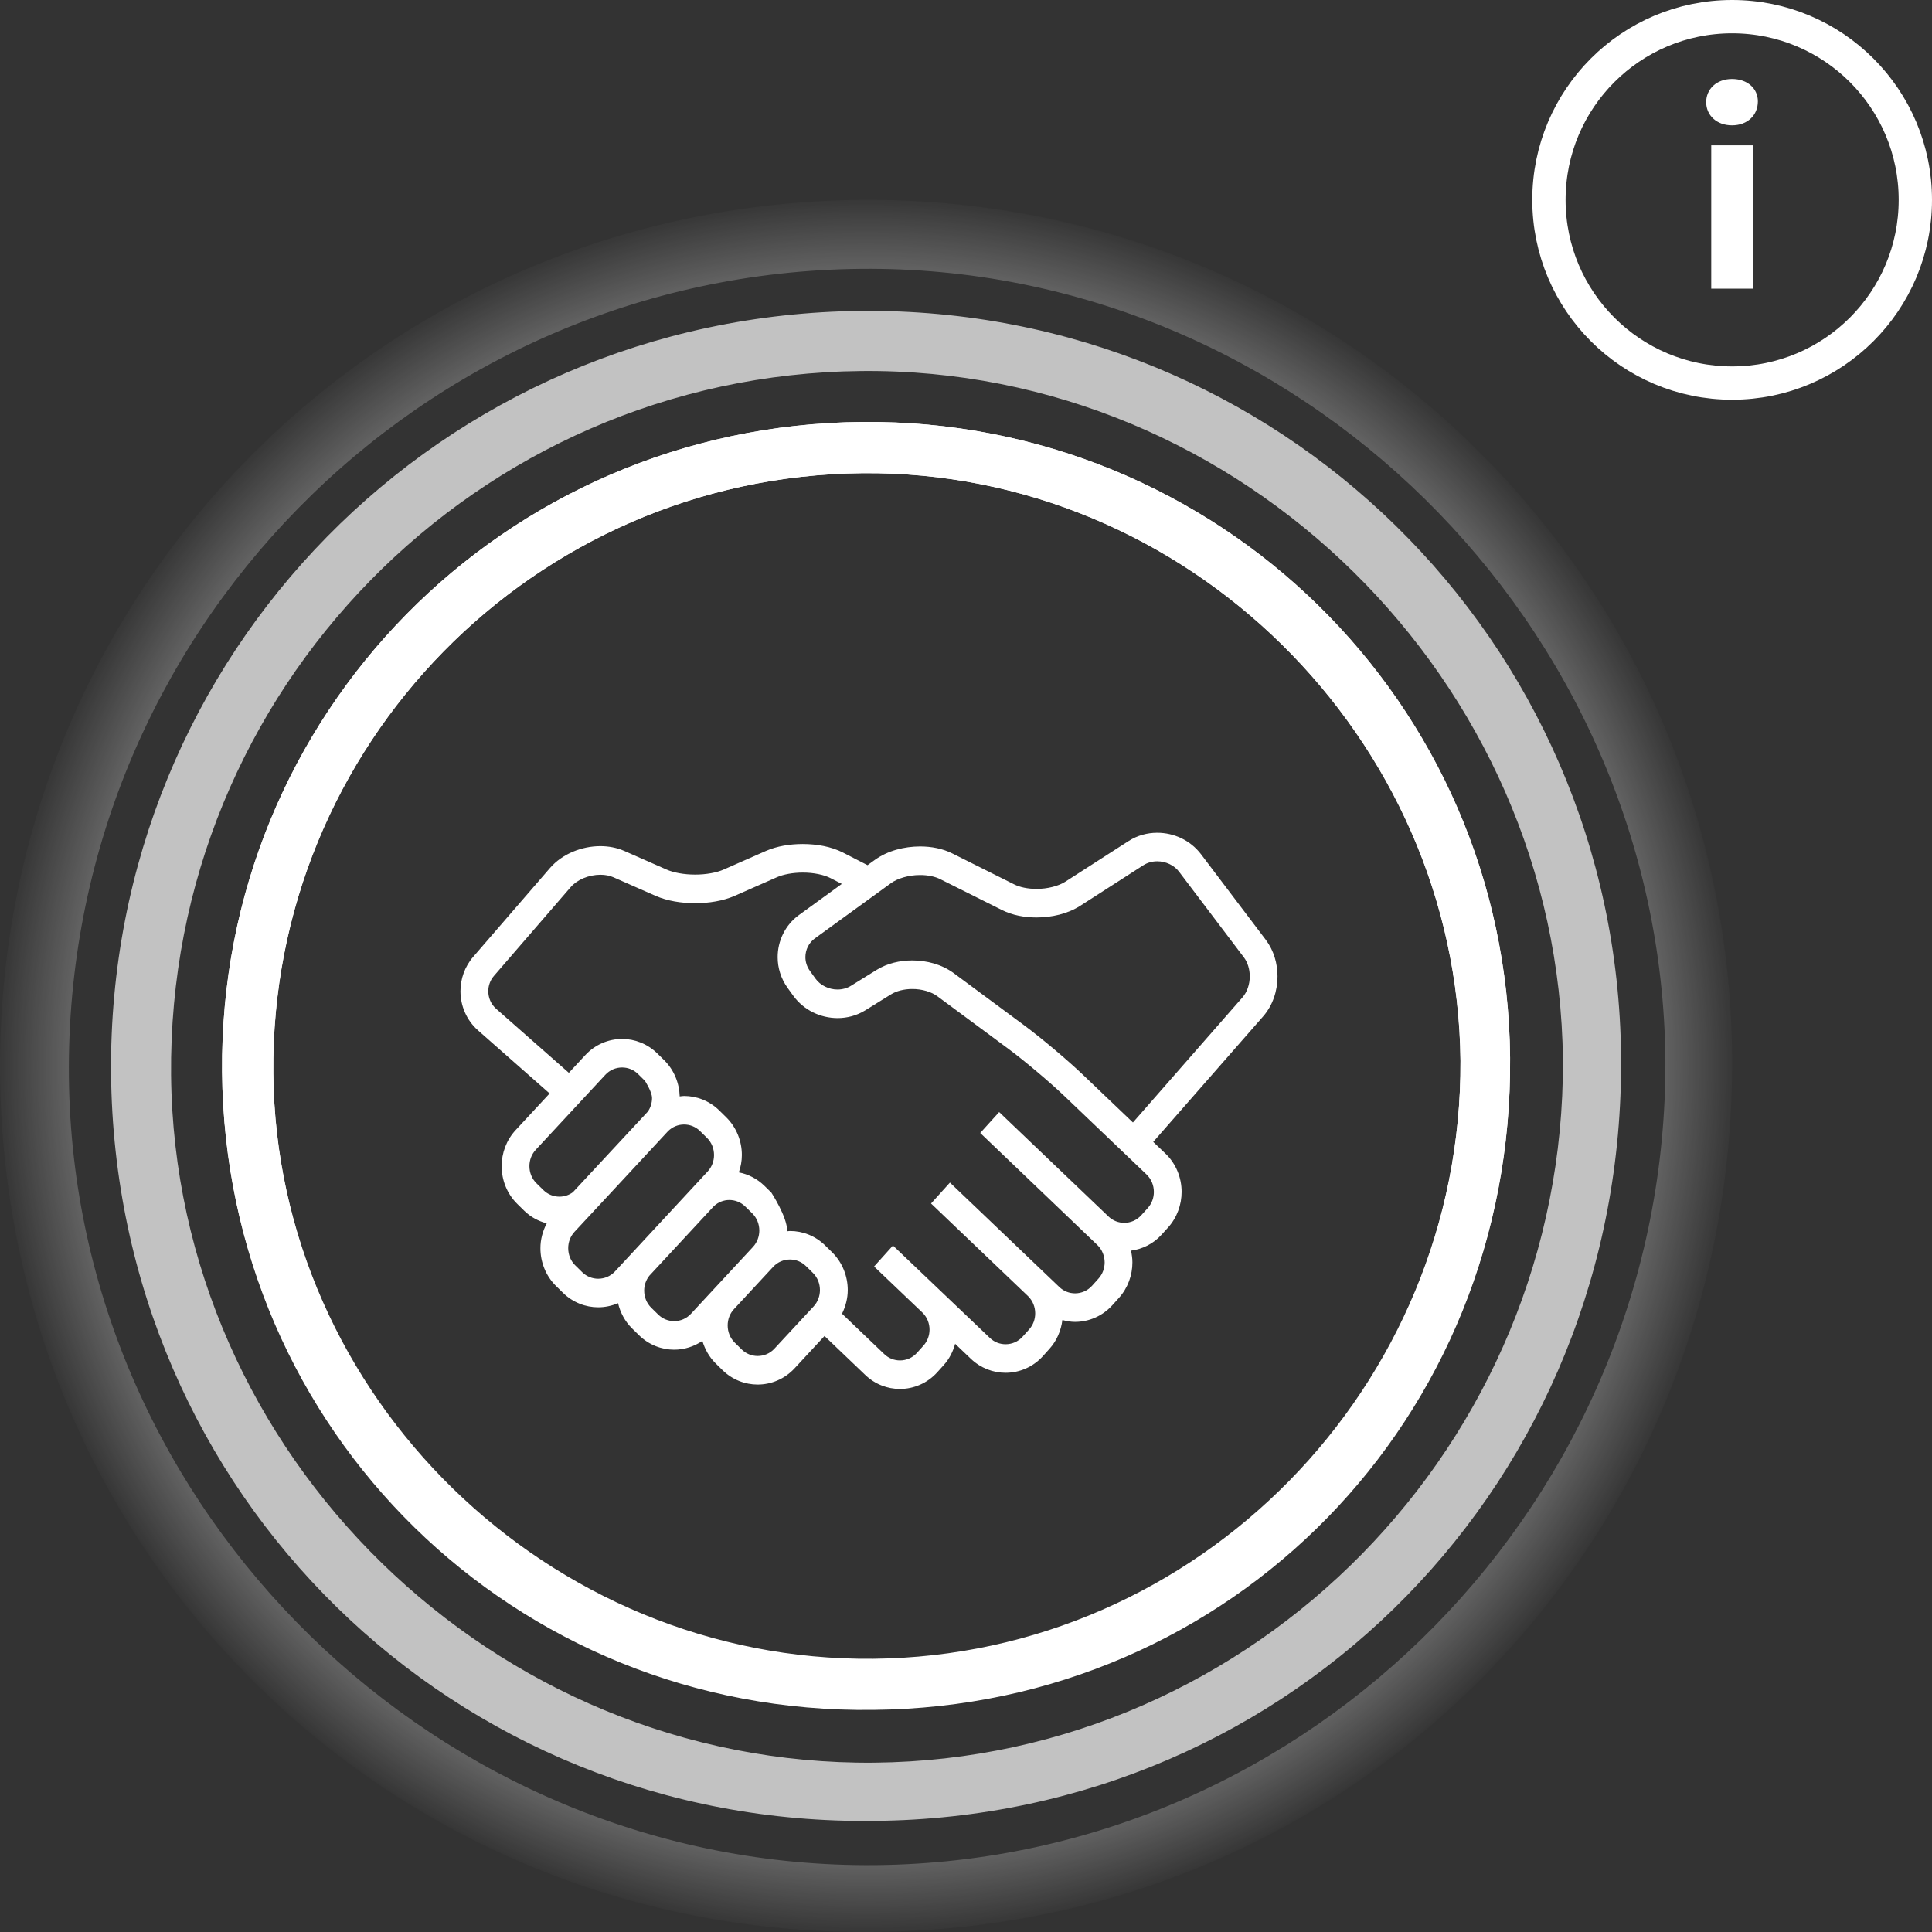
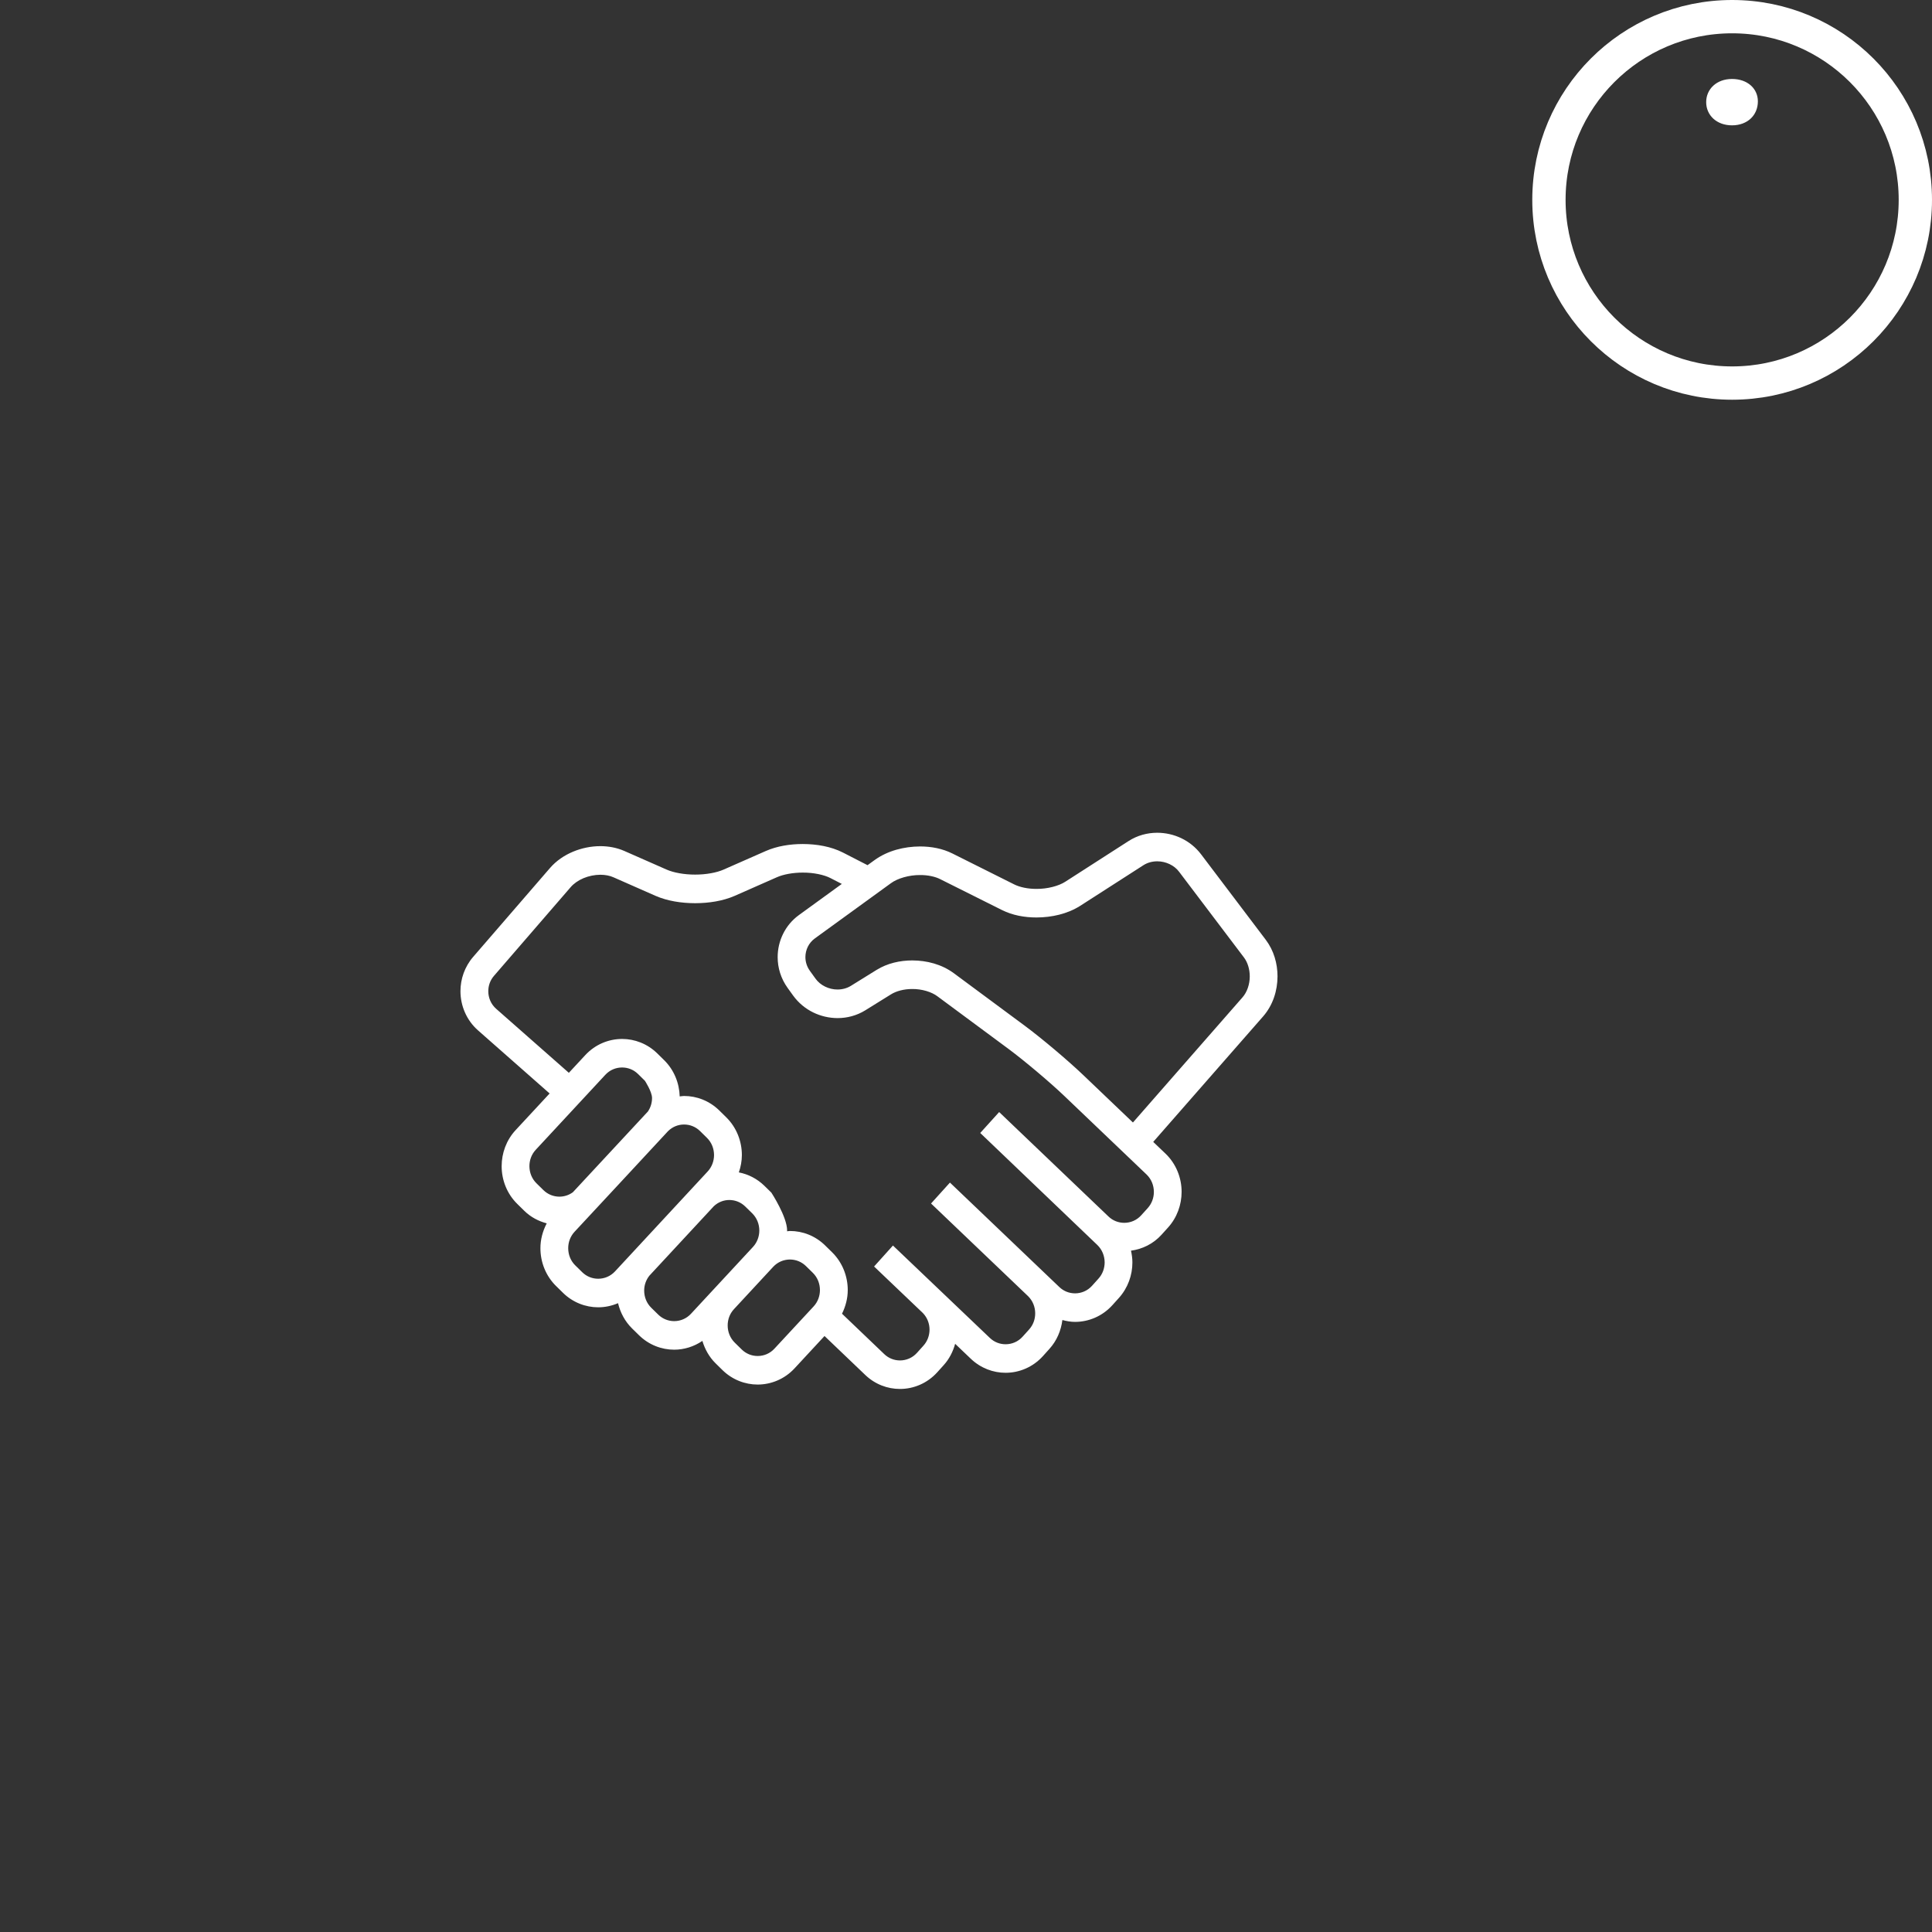
<svg xmlns="http://www.w3.org/2000/svg" width="87" height="87" viewBox="0 0 87 87" fill="none">
  <rect x="0" y="0" width="87" height="87" fill="#333333" stroke="none" />
-   <path d="M38.816 20.809C23.77 20.956 11.66 33.301 11.807 48.365L11.807 48.365C11.953 63.214 24.429 75.408 39.33 75.261C54.234 75.114 66.341 62.769 66.267 47.78L66.267 47.778C66.121 32.933 53.72 20.663 38.816 20.809ZM38.816 20.809L38.821 21.309L38.816 20.809ZM39.321 76.497L39.319 76.497C23.457 76.71 10.643 64.165 10.501 48.283L10.501 48.283C10.359 32.474 22.962 19.643 38.825 19.501L38.825 19.501C54.545 19.359 67.359 31.906 67.501 47.643C67.643 63.6 55.181 76.356 39.321 76.497Z" fill="white" stroke="white" />
-   <path d="M72.998 47.576C73.167 66.605 58.301 81.828 39.38 81.997C20.459 82.251 5.17 67.281 5.001 48.337C4.832 29.478 19.868 14.171 38.789 14.001C57.541 13.832 72.829 28.801 72.998 47.576ZM38.789 16.708C21.473 16.877 7.535 31.085 7.704 48.422C7.873 65.505 22.233 79.544 39.38 79.375C56.527 79.206 70.464 64.998 70.38 47.745C70.211 30.662 55.936 16.539 38.789 16.708Z" fill="white" fill-opacity="0.7" />
-   <path d="M77.998 47.514C78.192 69.341 61.139 86.802 39.436 86.996C17.733 87.287 0.195 70.117 0.002 48.387C-0.192 26.754 17.054 9.196 38.758 9.002C60.267 8.808 77.805 25.978 77.998 47.514ZM38.758 12.106C18.895 12.3 2.908 28.597 3.102 48.484C3.296 68.08 19.767 84.183 39.436 83.989C59.105 83.795 75.092 67.498 74.995 47.708C74.801 28.112 58.426 11.912 38.758 12.106Z" fill="url(#paint0_radial)" fill-opacity="0.4" />
-   <path d="M68.001 47.605C68.145 63.816 55.465 76.785 39.325 76.929C23.186 77.145 10.145 64.392 10.001 48.253C9.857 32.186 22.682 19.145 38.821 19.001C54.816 18.857 67.857 31.61 68.001 47.605ZM38.821 21.307C24.051 21.451 12.163 33.555 12.307 48.325C12.451 62.88 24.699 74.84 39.325 74.696C53.952 74.552 65.84 62.447 65.768 47.749C65.624 33.195 53.447 21.163 38.821 21.307Z" fill="white" />
  <path d="M57.528 43.965C57.527 43.388 57.363 42.803 56.999 42.32L54.084 38.468C53.596 37.827 52.853 37.501 52.11 37.5C51.669 37.5 51.219 37.617 50.821 37.873L47.979 39.7C47.68 39.897 47.167 40.032 46.672 40.028C46.288 40.03 45.916 39.95 45.67 39.825L42.887 38.433C42.438 38.209 41.937 38.118 41.434 38.117C40.711 38.12 39.979 38.304 39.391 38.725L39.066 38.96C38.806 38.827 38.41 38.623 37.96 38.392C37.421 38.119 36.788 38.009 36.148 38.007C35.569 38.008 34.991 38.1 34.484 38.322L32.588 39.157C32.279 39.296 31.788 39.386 31.301 39.384C30.813 39.386 30.323 39.295 30.015 39.157L28.117 38.321C27.771 38.169 27.401 38.104 27.034 38.103C26.612 38.104 26.192 38.19 25.802 38.353C25.412 38.517 25.051 38.759 24.763 39.092L21.308 43.088C20.925 43.53 20.735 44.086 20.735 44.633C20.735 45.286 21.005 45.941 21.527 46.4L24.75 49.24L23.221 50.888C22.799 51.342 22.59 51.931 22.59 52.513C22.589 53.133 22.827 53.759 23.299 54.219L23.609 54.524C23.901 54.81 24.253 54.992 24.62 55.089C24.436 55.44 24.335 55.823 24.336 56.208C24.335 56.828 24.573 57.453 25.044 57.915L25.044 57.914L25.355 58.22C25.797 58.653 26.372 58.869 26.937 58.869C27.241 58.869 27.545 58.806 27.831 58.683C27.932 59.103 28.139 59.503 28.465 59.823L28.776 60.128C29.219 60.562 29.792 60.778 30.359 60.778C30.801 60.778 31.246 60.643 31.629 60.382C31.741 60.754 31.933 61.106 32.225 61.393L32.536 61.699C32.978 62.132 33.552 62.348 34.118 62.348C34.72 62.348 35.329 62.104 35.778 61.62L37.129 60.162L38.965 61.917C39.404 62.338 39.969 62.547 40.525 62.546C41.137 62.547 41.754 62.294 42.204 61.797L42.497 61.472C42.75 61.192 42.916 60.859 43.011 60.513L43.722 61.191C44.163 61.61 44.726 61.819 45.282 61.818C45.894 61.819 46.513 61.566 46.964 61.067L47.255 60.743C47.592 60.372 47.781 59.912 47.84 59.442C48.027 59.492 48.218 59.526 48.409 59.526C49.022 59.526 49.639 59.273 50.09 58.775L50.382 58.451C50.791 57.999 50.994 57.419 50.993 56.848C50.993 56.67 50.968 56.494 50.93 56.319C51.438 56.25 51.931 56.016 52.306 55.6L52.599 55.276C53.007 54.824 53.209 54.244 53.209 53.672C53.21 53.042 52.964 52.407 52.479 51.944L51.931 51.421L56.878 45.772C57.322 45.264 57.527 44.609 57.528 43.965ZM25.192 53.887C24.93 53.886 24.673 53.79 24.473 53.594L24.162 53.289C23.947 53.08 23.841 52.8 23.84 52.513C23.841 52.244 23.934 51.982 24.126 51.775L27.258 48.4C27.462 48.18 27.734 48.07 28.013 48.07C28.275 48.07 28.53 48.167 28.732 48.364L29.041 48.669C29.041 48.669 29.362 49.158 29.362 49.445C29.362 49.66 29.299 49.869 29.177 50.051C29.167 50.062 25.797 53.688 25.797 53.688C25.619 53.819 25.407 53.886 25.192 53.887ZM27.693 57.254C27.489 57.473 27.217 57.582 26.938 57.583C26.676 57.583 26.42 57.486 26.219 57.29L25.908 56.984L25.907 56.984C25.694 56.775 25.587 56.495 25.587 56.208C25.587 55.939 25.681 55.676 25.872 55.469C25.872 55.469 30.046 50.982 30.081 50.938C30.281 50.74 30.538 50.638 30.803 50.638C31.066 50.638 31.321 50.735 31.522 50.931L31.833 51.237C32.047 51.446 32.153 51.726 32.154 52.013C32.153 52.282 32.059 52.545 31.868 52.752L27.693 57.254ZM31.114 59.162C30.91 59.381 30.639 59.491 30.359 59.492C30.097 59.491 29.842 59.394 29.641 59.198L29.329 58.892C29.115 58.683 29.008 58.403 29.008 58.116C29.008 57.876 29.087 57.644 29.238 57.45L32.145 54.316C32.341 54.133 32.587 54.037 32.842 54.037C33.104 54.038 33.359 54.134 33.56 54.331L33.872 54.636C34.085 54.846 34.192 55.125 34.193 55.412C34.192 55.681 34.097 55.944 33.907 56.151L31.114 59.162ZM36.637 58.831L34.873 60.732C34.67 60.952 34.398 61.062 34.118 61.062C33.856 61.062 33.601 60.965 33.4 60.768L33.089 60.463C32.876 60.254 32.768 59.974 32.768 59.687C32.768 59.417 32.862 59.154 33.054 58.949L34.817 57.047C35.021 56.828 35.293 56.718 35.572 56.717C35.834 56.718 36.09 56.815 36.291 57.011L36.603 57.317C36.816 57.526 36.922 57.806 36.923 58.092C36.922 58.362 36.828 58.625 36.637 58.831ZM51.96 53.673C51.96 53.938 51.868 54.196 51.683 54.402L51.39 54.726C51.186 54.951 50.91 55.065 50.626 55.065C50.369 55.065 50.117 54.972 49.917 54.781L44.993 50.077L44.141 51.019L49.413 56.062C49.632 56.272 49.742 56.557 49.744 56.848C49.742 57.114 49.652 57.372 49.466 57.577L49.175 57.901C48.971 58.127 48.694 58.24 48.411 58.241C48.154 58.24 47.901 58.147 47.703 57.957L42.777 53.253L41.926 54.195L46.298 58.37C46.508 58.579 46.616 58.856 46.616 59.141C46.616 59.406 46.526 59.664 46.34 59.869L46.048 60.193C45.845 60.419 45.567 60.533 45.283 60.533C45.025 60.533 44.774 60.439 44.575 60.249L40.212 56.089H40.211L40.21 56.088L39.361 57.032L39.362 57.032L39.378 57.048L41.563 59.132C41.757 59.337 41.857 59.6 41.858 59.873C41.857 60.136 41.767 60.393 41.582 60.598L41.29 60.923C41.086 61.148 40.81 61.261 40.527 61.262C40.27 61.261 40.018 61.168 39.819 60.977L37.917 59.158C38.082 58.822 38.175 58.458 38.175 58.093C38.175 57.473 37.937 56.849 37.466 56.387L37.154 56.081C36.712 55.648 36.139 55.432 35.574 55.433C35.53 55.433 35.485 55.443 35.442 55.446C35.442 55.435 35.445 55.424 35.445 55.413C35.446 54.793 34.736 53.706 34.736 53.706L34.425 53.401C34.094 53.077 33.691 52.875 33.271 52.794C33.358 52.541 33.407 52.278 33.407 52.014C33.407 51.394 33.169 50.769 32.698 50.308L32.387 50.002C31.944 49.569 31.371 49.352 30.805 49.353C30.739 49.353 30.674 49.367 30.608 49.373C30.59 48.778 30.358 48.183 29.907 47.74V47.74L29.597 47.435C29.154 47.001 28.581 46.785 28.015 46.785C27.412 46.785 26.804 47.029 26.355 47.514L25.616 48.31L22.341 45.426C22.106 45.218 21.989 44.93 21.988 44.635C21.989 44.388 22.07 44.145 22.244 43.944L25.699 39.948C25.836 39.789 26.039 39.645 26.276 39.545C26.514 39.446 26.784 39.391 27.036 39.391C27.255 39.391 27.461 39.432 27.626 39.506L29.523 40.342C30.058 40.574 30.678 40.67 31.302 40.672C31.927 40.67 32.547 40.574 33.082 40.342L34.977 39.506C35.27 39.374 35.711 39.293 36.149 39.294C36.634 39.291 37.12 39.395 37.402 39.544C37.581 39.636 37.751 39.723 37.908 39.804L35.974 41.208C35.353 41.659 35.018 42.377 35.019 43.101C35.018 43.581 35.166 44.068 35.465 44.483L35.464 44.482L35.719 44.836C36.205 45.502 36.961 45.844 37.717 45.846C38.144 45.846 38.578 45.735 38.966 45.495L40.122 44.777C40.358 44.628 40.714 44.534 41.083 44.536C41.515 44.533 41.951 44.666 42.213 44.864L45.413 47.233C46.125 47.76 47.284 48.737 47.927 49.352L51.63 52.888C51.849 53.098 51.959 53.382 51.96 53.673ZM55.95 44.913L51.017 50.547L48.777 48.408C48.075 47.739 46.919 46.764 46.143 46.188L42.944 43.819C42.402 43.423 41.738 43.251 41.082 43.249C40.523 43.25 39.961 43.376 39.475 43.675L38.319 44.392C38.142 44.502 37.933 44.558 37.716 44.559C37.328 44.56 36.94 44.373 36.723 44.069L36.468 43.715L36.468 43.714C36.332 43.525 36.269 43.313 36.268 43.099C36.27 42.775 36.414 42.461 36.695 42.257L40.114 39.776C40.409 39.555 40.935 39.4 41.435 39.404C41.782 39.402 42.113 39.474 42.34 39.59L45.124 40.982C45.598 41.218 46.134 41.314 46.673 41.315C47.365 41.312 48.065 41.156 48.642 40.791L51.485 38.964C51.666 38.847 51.884 38.786 52.111 38.786C52.495 38.785 52.88 38.965 53.097 39.258L56.013 43.111C56.181 43.331 56.278 43.643 56.278 43.965C56.279 44.326 56.155 44.681 55.95 44.913Z" fill="white" />
  <circle cx="78" cy="9" r="8.25" stroke="white" stroke-width="1.5" />
-   <path d="M77.995 5.644C78.691 5.644 79.159 5.188 79.159 4.564C79.159 3.988 78.691 3.556 77.995 3.556C77.299 3.556 76.831 4.012 76.831 4.6C76.831 5.188 77.299 5.644 77.995 5.644ZM77.059 13H78.931V6.544H77.059V13Z" fill="white" />
+   <path d="M77.995 5.644C78.691 5.644 79.159 5.188 79.159 4.564C79.159 3.988 78.691 3.556 77.995 3.556C77.299 3.556 76.831 4.012 76.831 4.6C76.831 5.188 77.299 5.644 77.995 5.644ZM77.059 13H78.931H77.059V13Z" fill="white" />
  <defs>
    <radialGradient id="paint0_radial" cx="0" cy="0" r="1" gradientUnits="userSpaceOnUse" gradientTransform="translate(39 48) rotate(90) scale(39)">
      <stop offset="0.849" stop-color="white" />
      <stop offset="1" stop-color="white" stop-opacity="0" />
    </radialGradient>
  </defs>
</svg>